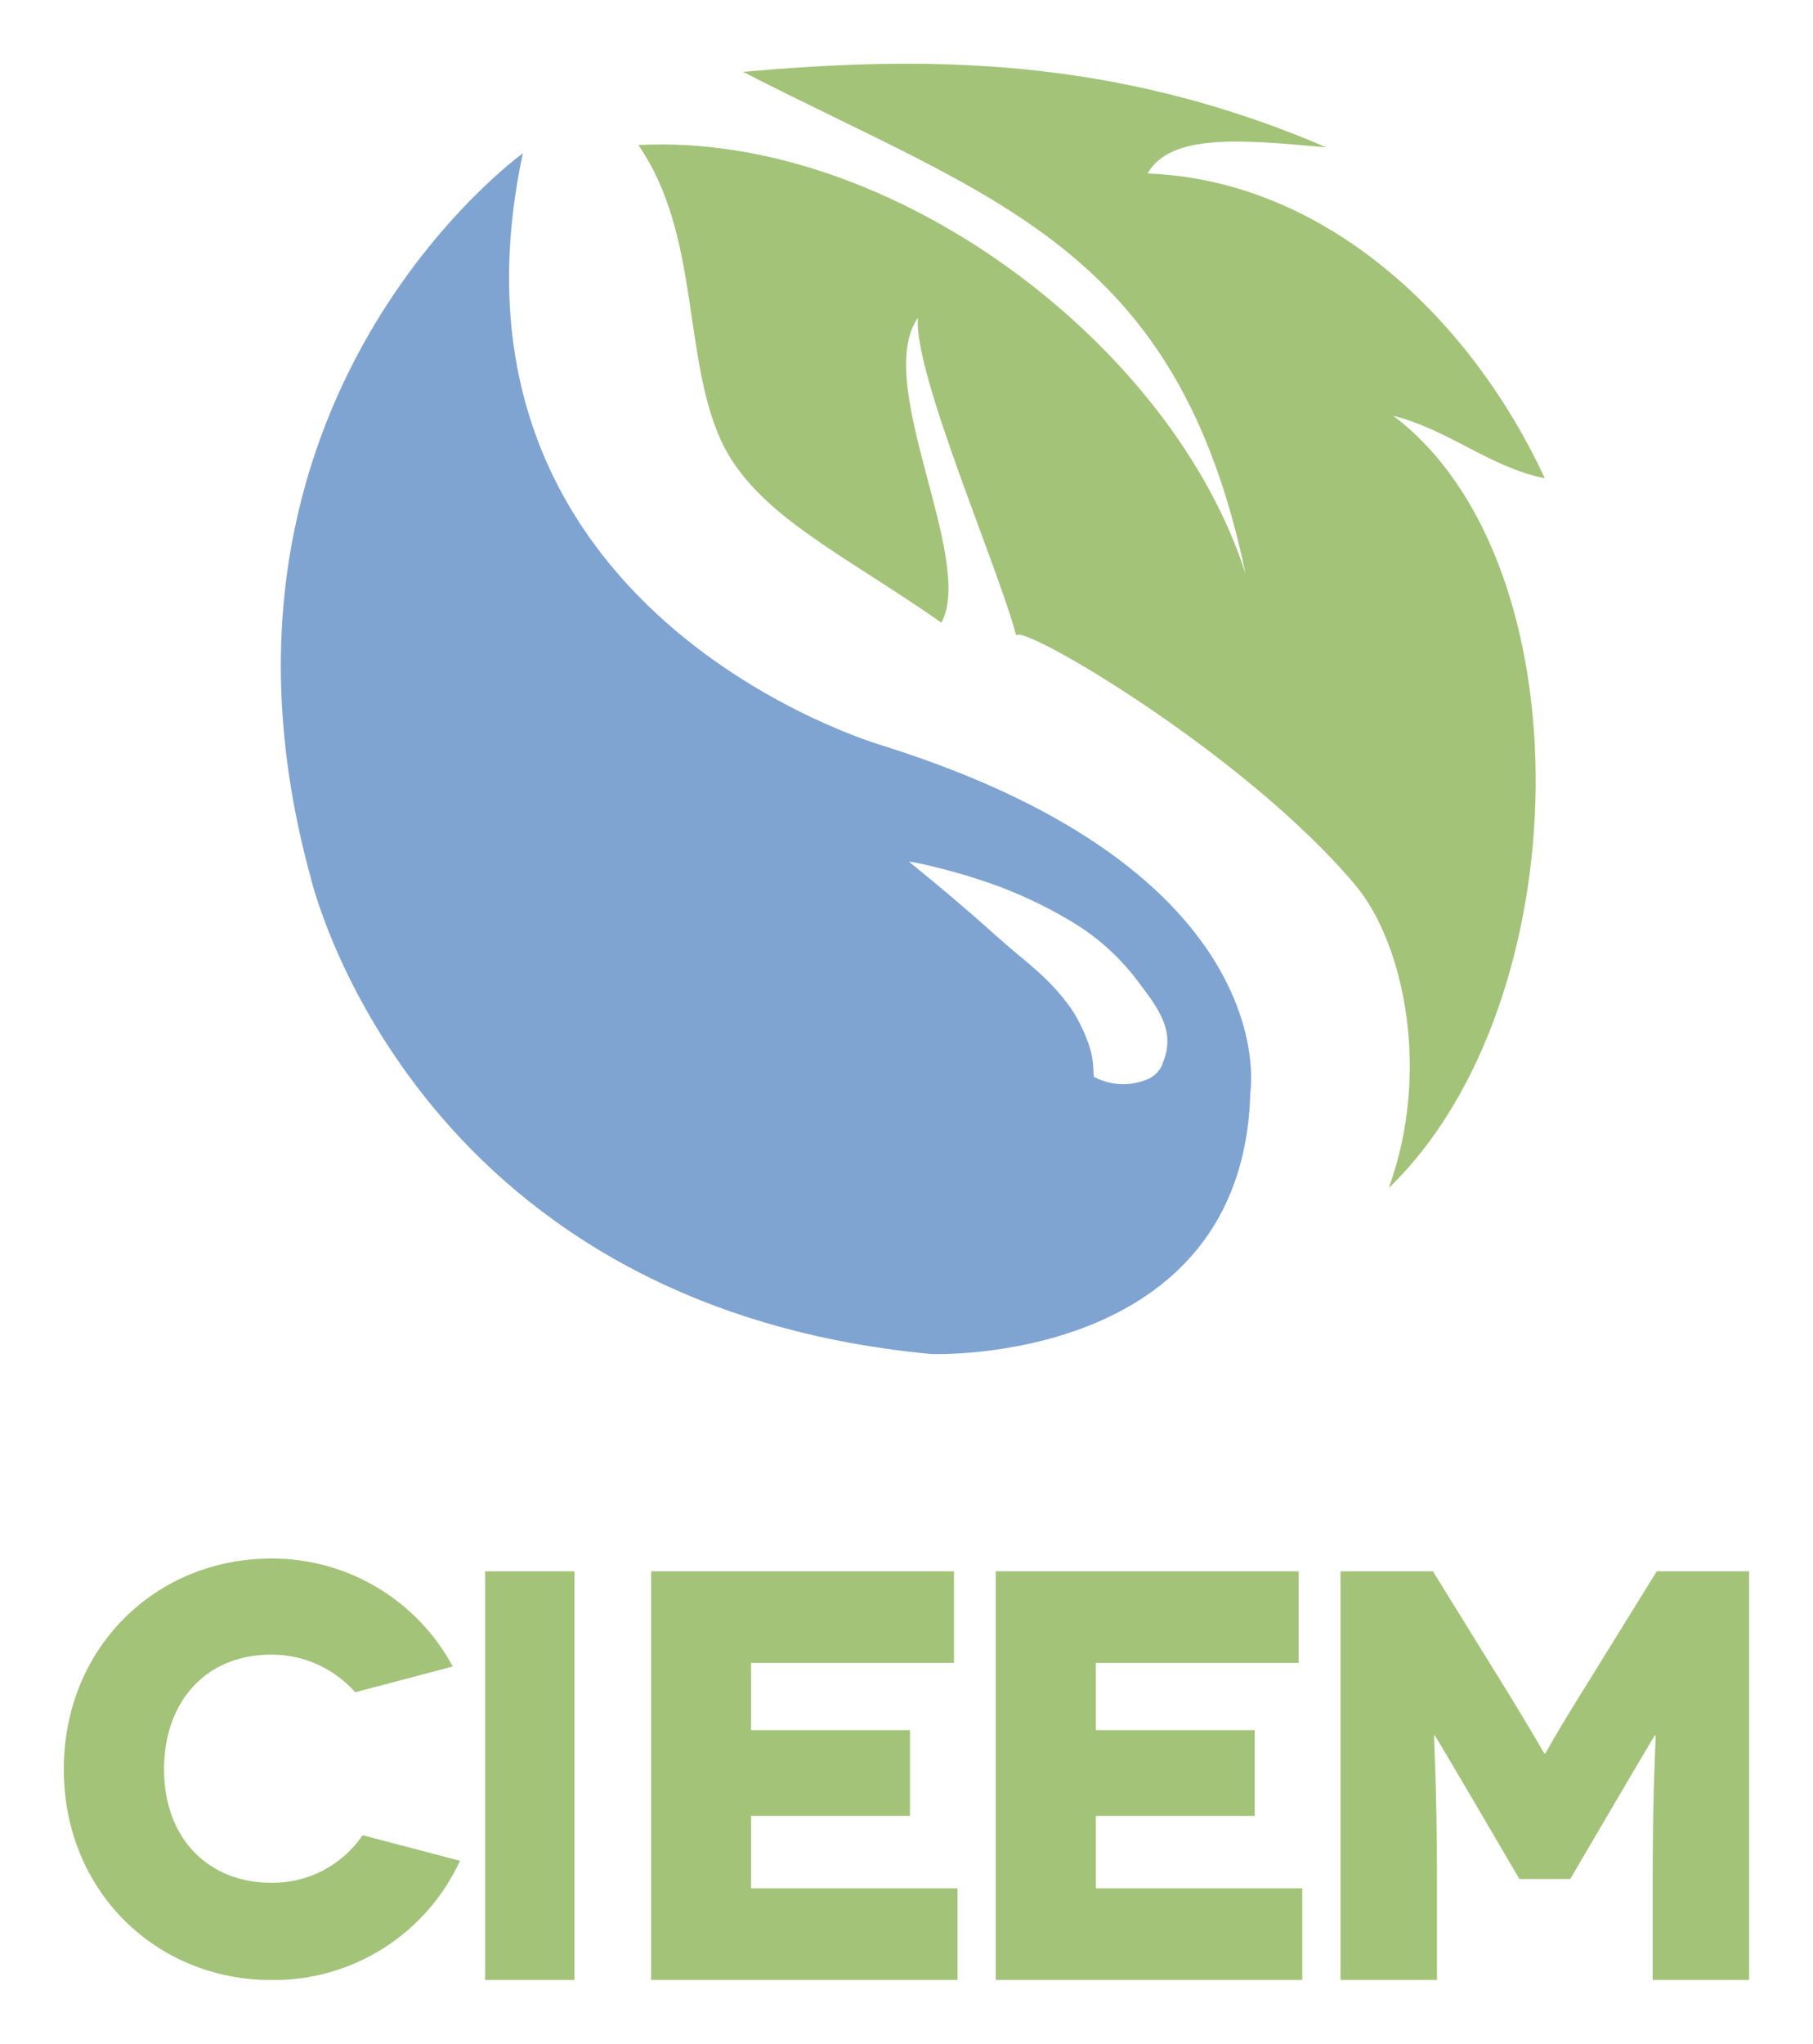
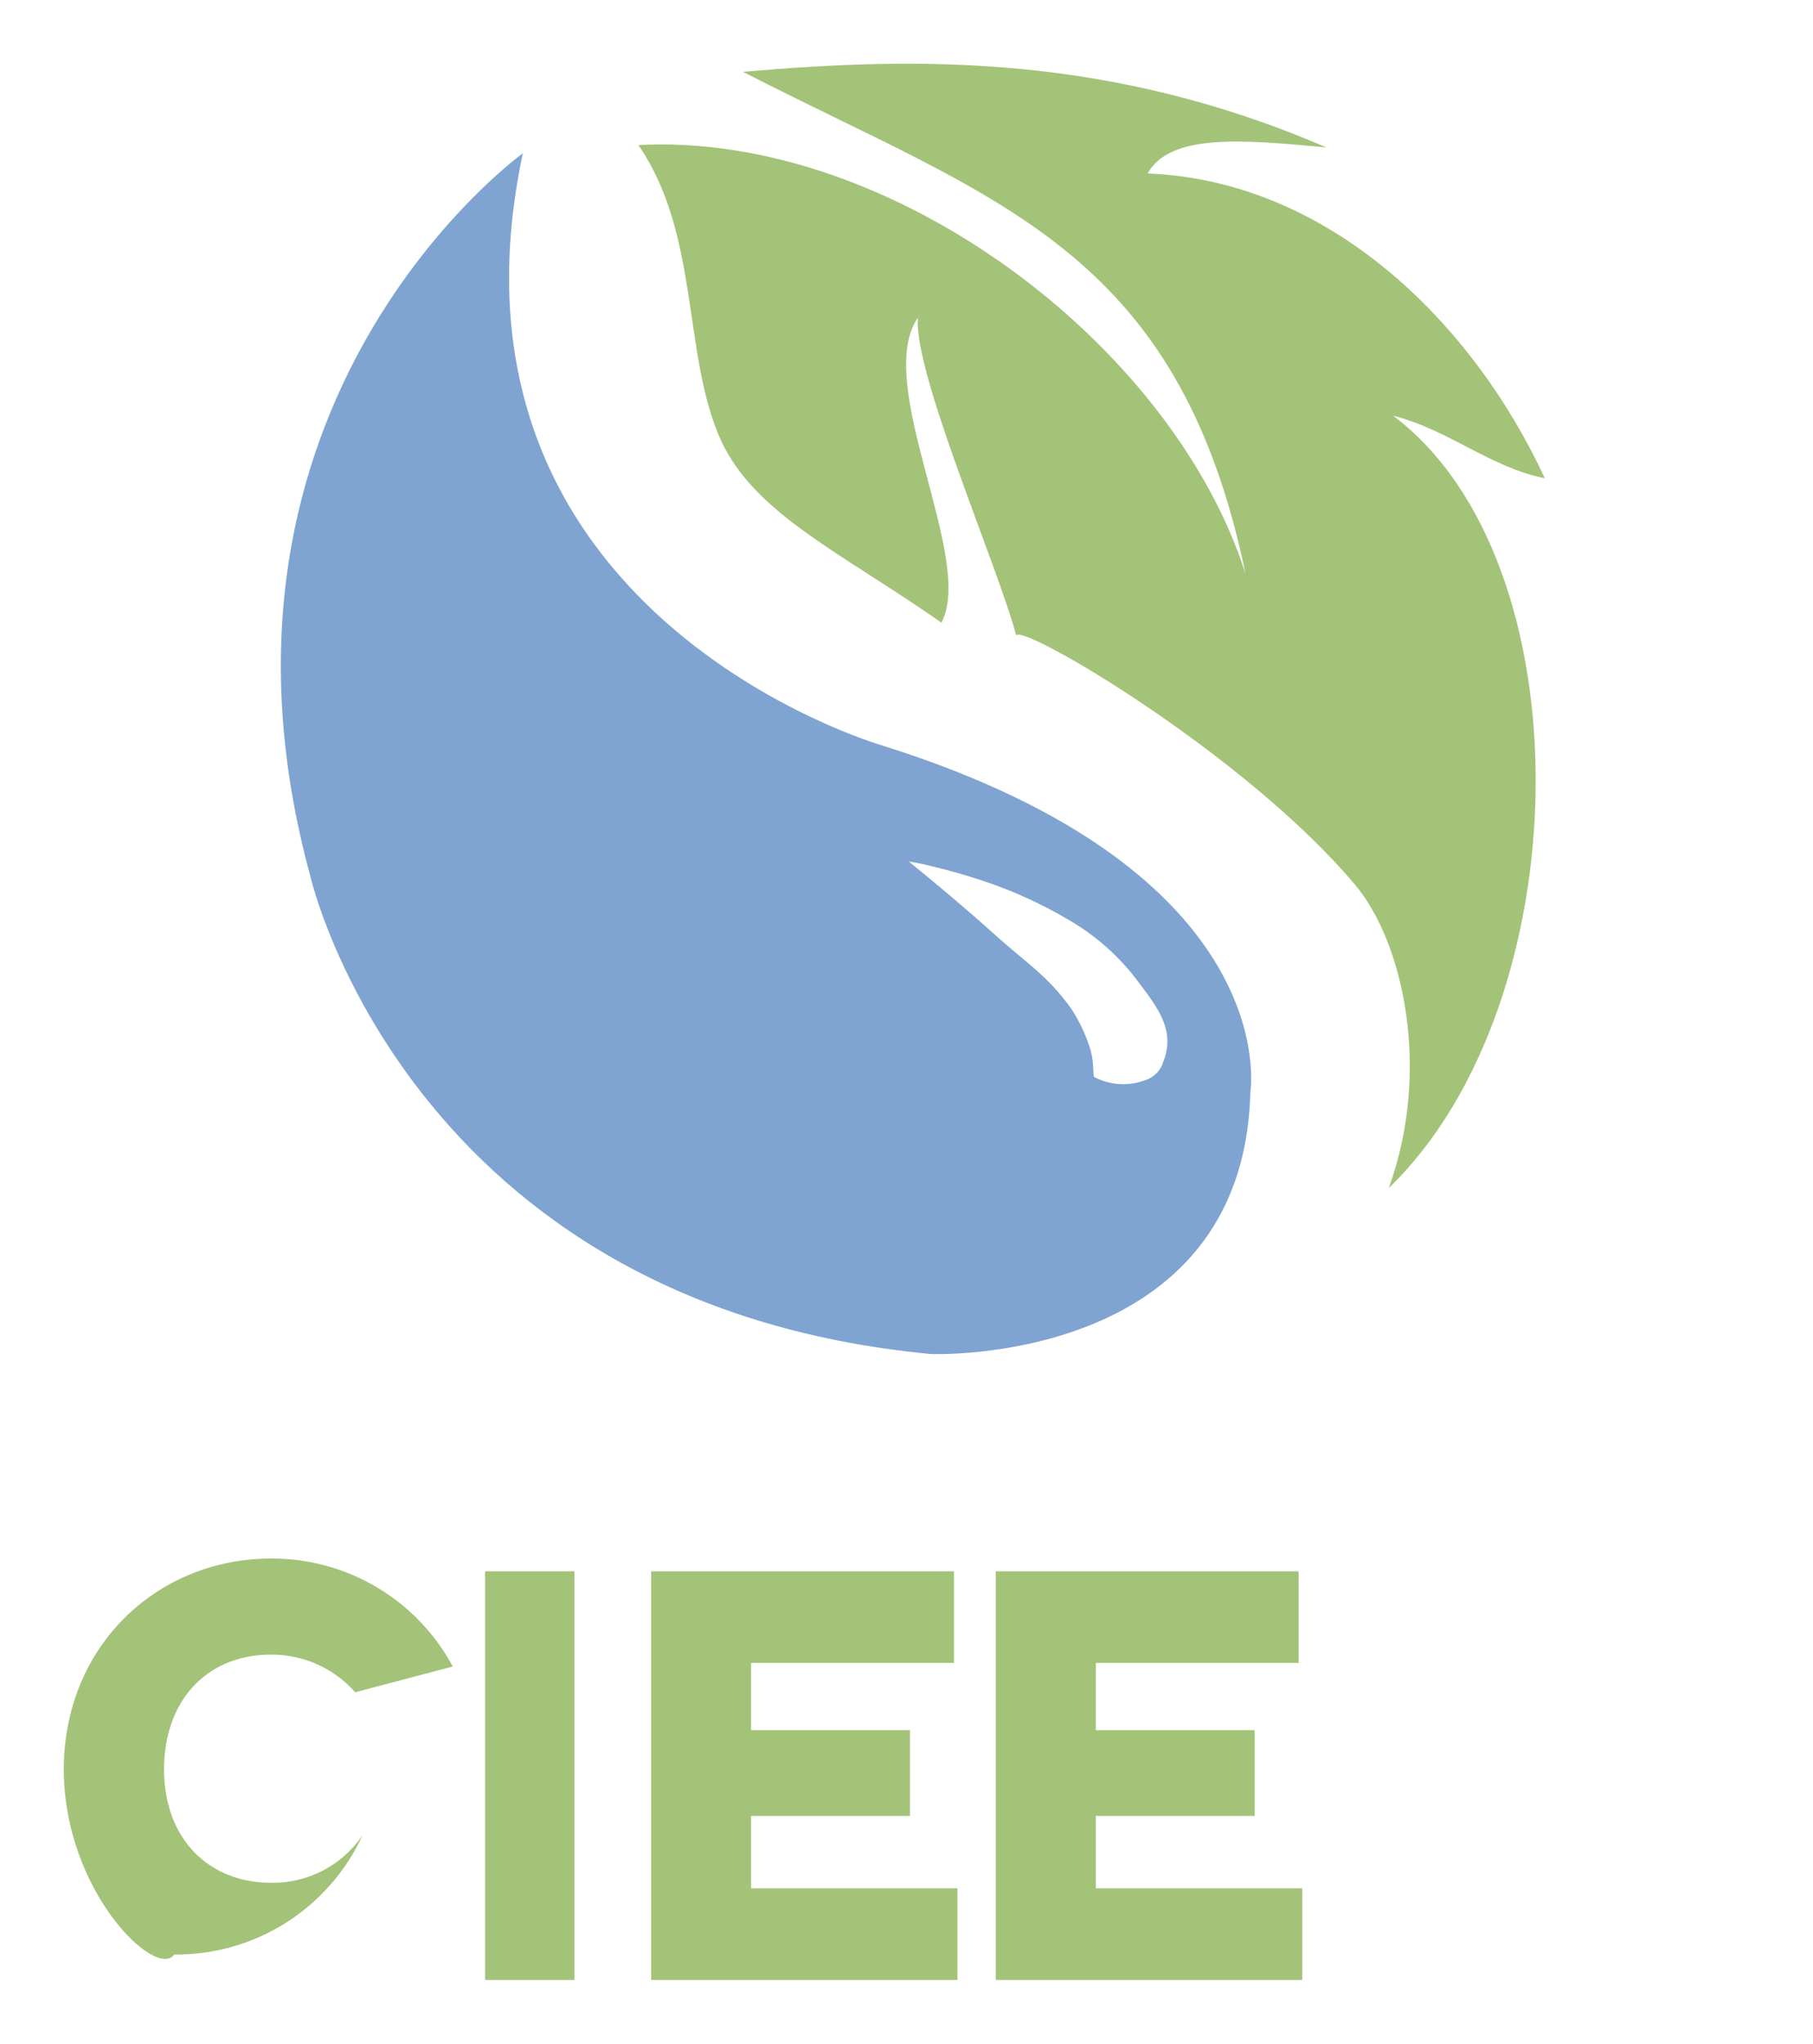
<svg xmlns="http://www.w3.org/2000/svg" id="Layer_1" data-name="Layer 1" viewBox="0 0 186.11 209.7">
  <defs>
    <style>.cls-1,.cls-2{fill:none;}.cls-2{clip-rule:evenodd;}.cls-3{isolation:isolate;}.cls-4{clip-path:url(#clip-path);}.cls-5{clip-path:url(#clip-path-2);}.cls-6{clip-path:url(#clip-path-3);}.cls-7{fill:#7fa4d1;}.cls-8{clip-path:url(#clip-path-4);}.cls-9{fill:#a3c379;}.cls-10{clip-path:url(#clip-path-6);}.cls-11{clip-path:url(#clip-path-8);}.cls-12{clip-path:url(#clip-path-10);}.cls-13{clip-path:url(#clip-path-12);}.cls-14{clip-path:url(#clip-path-14);}</style>
    <clipPath id="clip-path" transform="translate(6.55 3.98)">
      <rect class="cls-1" y="1.27" width="173" height="197.9" />
    </clipPath>
    <clipPath id="clip-path-2" transform="translate(6.55 3.98)">
      <path class="cls-2" d="M84,72.5S37.06,59,47.12,11.75c0,0-35.21,25.31-21.79,74.25,0,0,10.06,43.87,63.69,48.94,0,0,32.07,1.28,32.78-26.85,0,0,3.73-22.57-37.8-35.59m28.79,32.69a2.83,2.83,0,0,1-1.67,1.61,6.4,6.4,0,0,1-5.34-.28c-.15-.07,0-1.41-.37-2.73a16.41,16.41,0,0,0-2-4.29c-2.4-3.36-4.6-4.68-7.67-7.44s-6-5.22-9-7.65a26.59,26.59,0,0,1,2.74.58,58.58,58.58,0,0,1,6.57,2,45.6,45.6,0,0,1,7.84,3.85,23.57,23.57,0,0,1,6.47,6c2,2.65,3.84,5,2.43,8.29" />
    </clipPath>
    <clipPath id="clip-path-3" transform="translate(6.55 3.98)">
      <rect class="cls-1" y="-23.64" width="173" height="222.8" />
    </clipPath>
    <clipPath id="clip-path-4" transform="translate(6.55 3.98)">
-       <path class="cls-2" d="M29.91,169.64a11.44,11.44,0,0,0-8.62-3.86c-6.81,0-11,4.93-11,11.76,0,7.19,4.63,11.65,11,11.65a11.14,11.14,0,0,0,9.38-4.88l10,2.62a21.06,21.06,0,0,1-19.34,12.24C9.5,199.17,0,190.08,0,177.54s9.5-21.62,21.29-21.62A21.06,21.06,0,0,1,39.93,167" />
+       <path class="cls-2" d="M29.91,169.64a11.44,11.44,0,0,0-8.62-3.86c-6.81,0-11,4.93-11,11.76,0,7.19,4.63,11.65,11,11.65a11.14,11.14,0,0,0,9.38-4.88a21.06,21.06,0,0,1-19.34,12.24C9.5,199.17,0,190.08,0,177.54s9.5-21.62,21.29-21.62A21.06,21.06,0,0,1,39.93,167" />
    </clipPath>
    <clipPath id="clip-path-6" transform="translate(6.55 3.98)">
      <polyline class="cls-2" points="52.42 199.17 52.42 157.23 43.25 157.23 43.25 199.17" />
    </clipPath>
    <clipPath id="clip-path-8" transform="translate(6.55 3.98)">
      <polyline class="cls-2" points="91.74 189.76 91.74 199.17 60.29 199.17 60.29 157.23 91.38 157.23 91.38 166.63 70.55 166.63 70.55 173.53 86.86 173.53 86.86 182.33 70.55 182.33 70.55 189.76" />
    </clipPath>
    <clipPath id="clip-path-10" transform="translate(6.55 3.98)">
      <polyline class="cls-2" points="127.13 189.76 127.13 199.17 95.67 199.17 95.67 157.23 126.76 157.23 126.76 166.63 105.94 166.63 105.94 173.53 122.25 173.53 122.25 182.33 105.94 182.33 105.94 189.76" />
    </clipPath>
    <clipPath id="clip-path-12" transform="translate(6.55 3.98)">
      <path class="cls-2" d="M173,157.23v41.94h-9.9V188.92c0-9.95.36-14.86.3-14.86h-.06c-.06,0-3.42,5.76-3.78,6.35l-4.92,8.39h-5.22l-4.92-8.39c-.36-.59-3.72-6.35-3.78-6.35h-.05c-.07,0,.29,4.91.29,14.86v10.25h-9.9V157.23h9.48l7.86,12.7c3.06,5,3.54,6,3.6,6h.06c.06,0,.54-1.08,3.6-6l7.86-12.7" />
    </clipPath>
    <clipPath id="clip-path-14" transform="translate(6.55 3.98)">
      <path class="cls-2" d="M132.58,86.83C121.18,73.25,98,59.75,97.77,61.24c-1.85-7.06-10.59-27-10.09-32.63C83,35.38,93.59,53.35,90.09,59.9,79.85,52.75,71,48.79,67.48,41.25c-4-8.75-2.14-21.14-8.5-30.35,26-1.37,54.84,20.5,62.33,44-7-33.61-25.92-38.33-51.59-51.51C88,1.79,107.48,1.62,129.6,11.14c-8.63-.79-16-1.47-18.35,2.68,18.61.71,33.38,15.29,40.78,31.27-5.66-1.14-9.75-4.93-15.57-6.42,19.95,15,19.21,60.28-.45,79.24,4.4-12.1,1.48-25.24-3.43-31.08" />
    </clipPath>
  </defs>
  <title>logo</title>
  <g class="cls-3">
    <g class="cls-4">
      <g class="cls-5">
        <g class="cls-6">
          <rect class="cls-7" x="22.28" y="9.17" width="112.71" height="136.3" />
        </g>
      </g>
      <g class="cls-8">
        <g class="cls-6">
          <rect class="cls-9" y="153.34" width="53.73" height="56.36" />
        </g>
      </g>
      <g class="cls-10">
        <g class="cls-6">
          <rect class="cls-9" x="43.25" y="154.65" width="22.28" height="55.05" />
        </g>
      </g>
      <g class="cls-11">
        <g class="cls-6">
          <rect class="cls-9" x="60.29" y="154.65" width="44.56" height="55.05" />
        </g>
      </g>
      <g class="cls-12">
        <g class="cls-6">
          <rect class="cls-9" x="95.67" y="154.65" width="44.56" height="55.05" />
        </g>
      </g>
      <g class="cls-13">
        <g class="cls-6">
-           <rect class="cls-9" x="131.06" y="154.65" width="55.05" height="55.05" />
-         </g>
+           </g>
      </g>
      <g class="cls-14">
        <g class="cls-6">
          <rect class="cls-9" x="58.98" width="106.16" height="128.44" />
        </g>
      </g>
    </g>
  </g>
</svg>